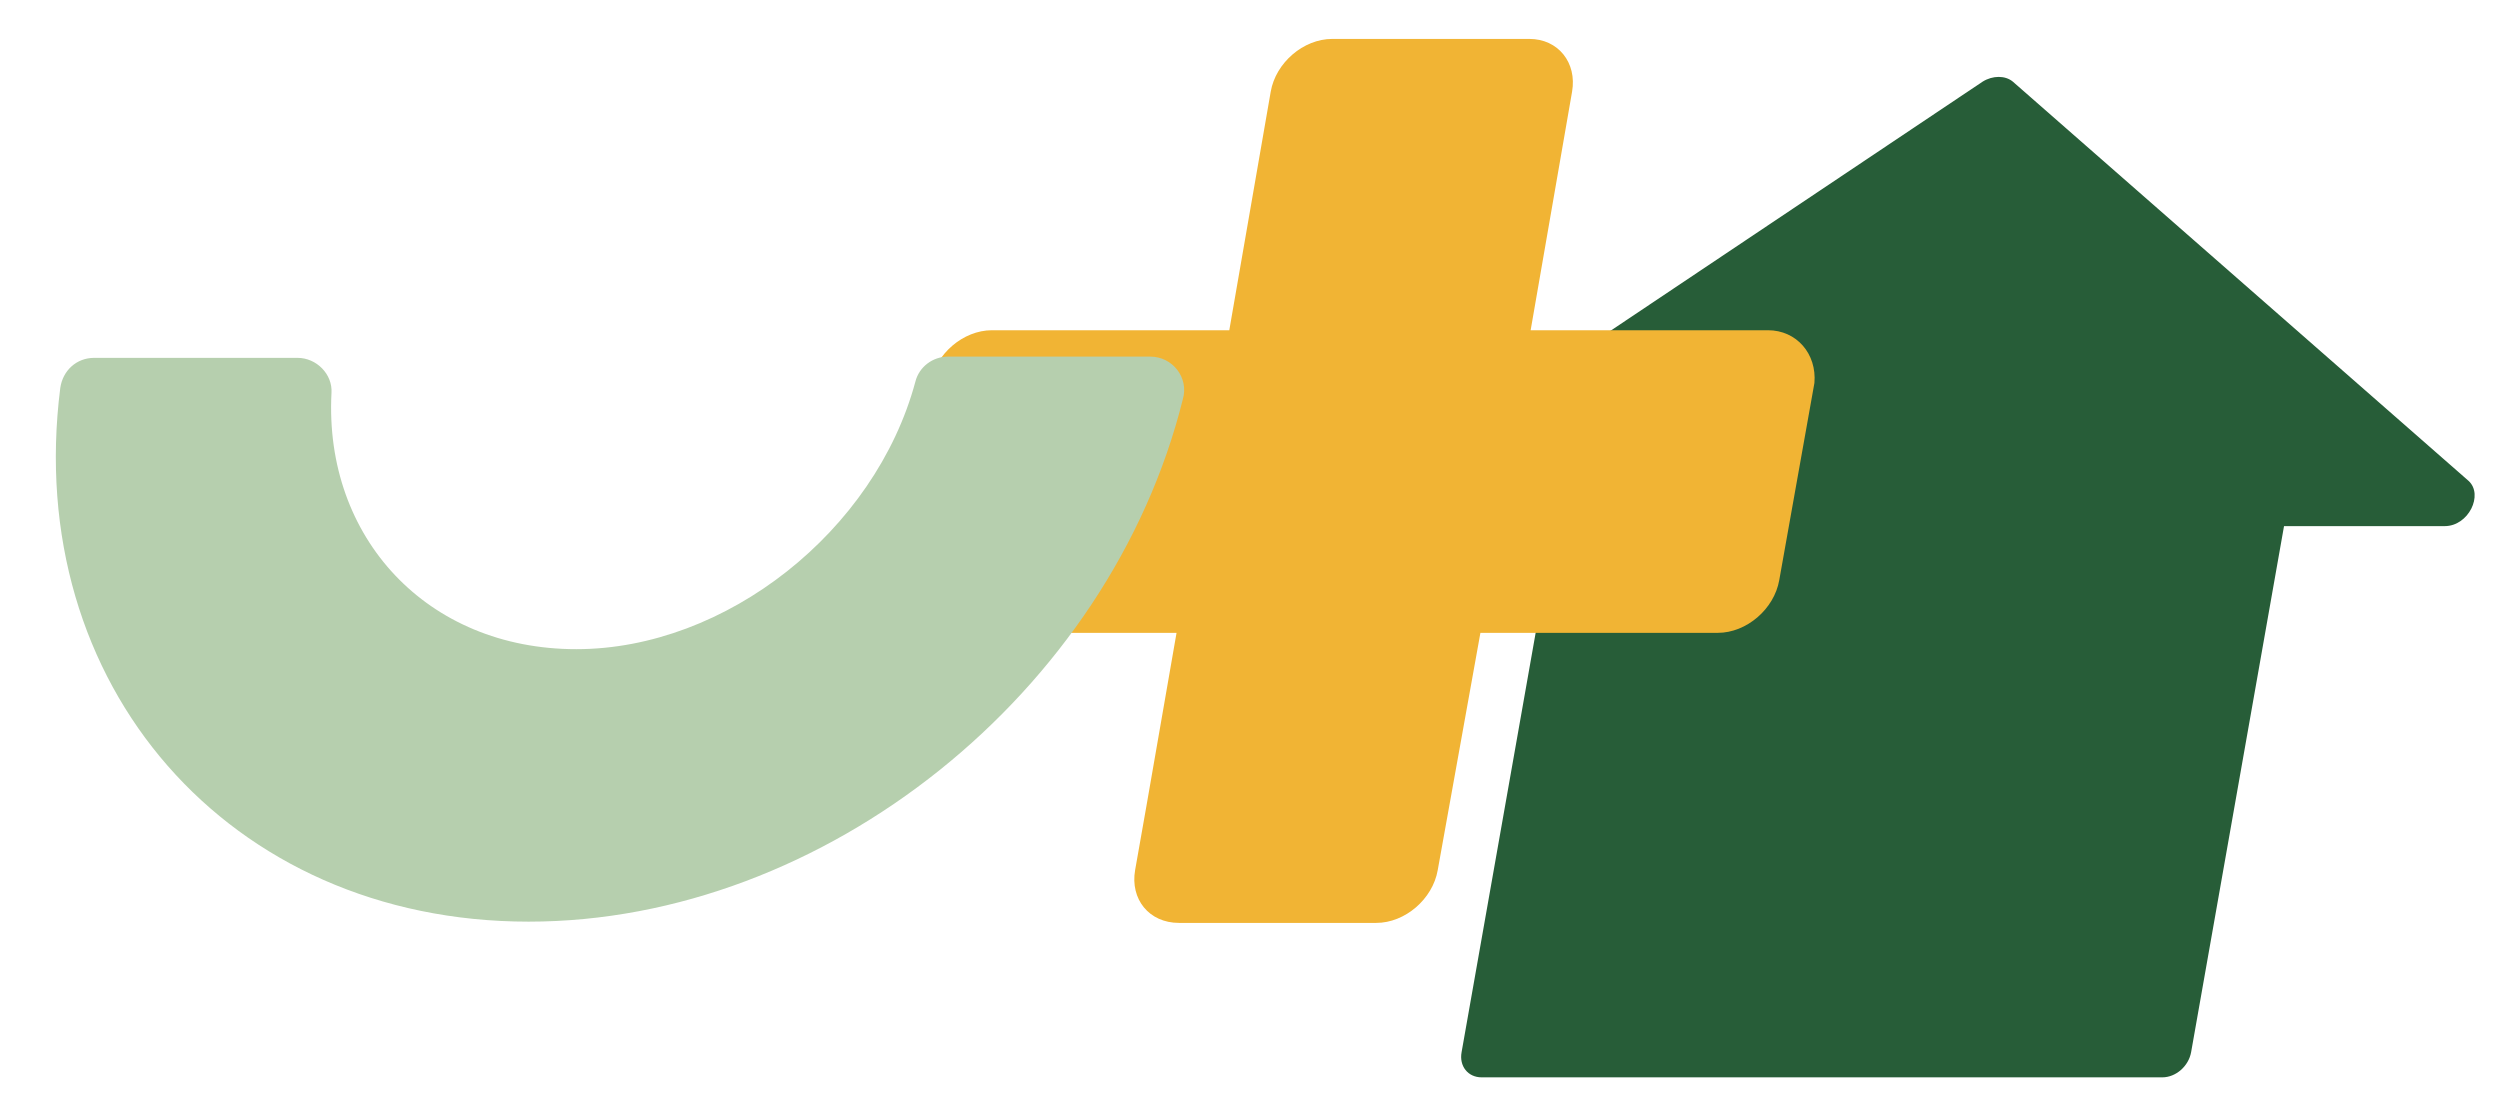
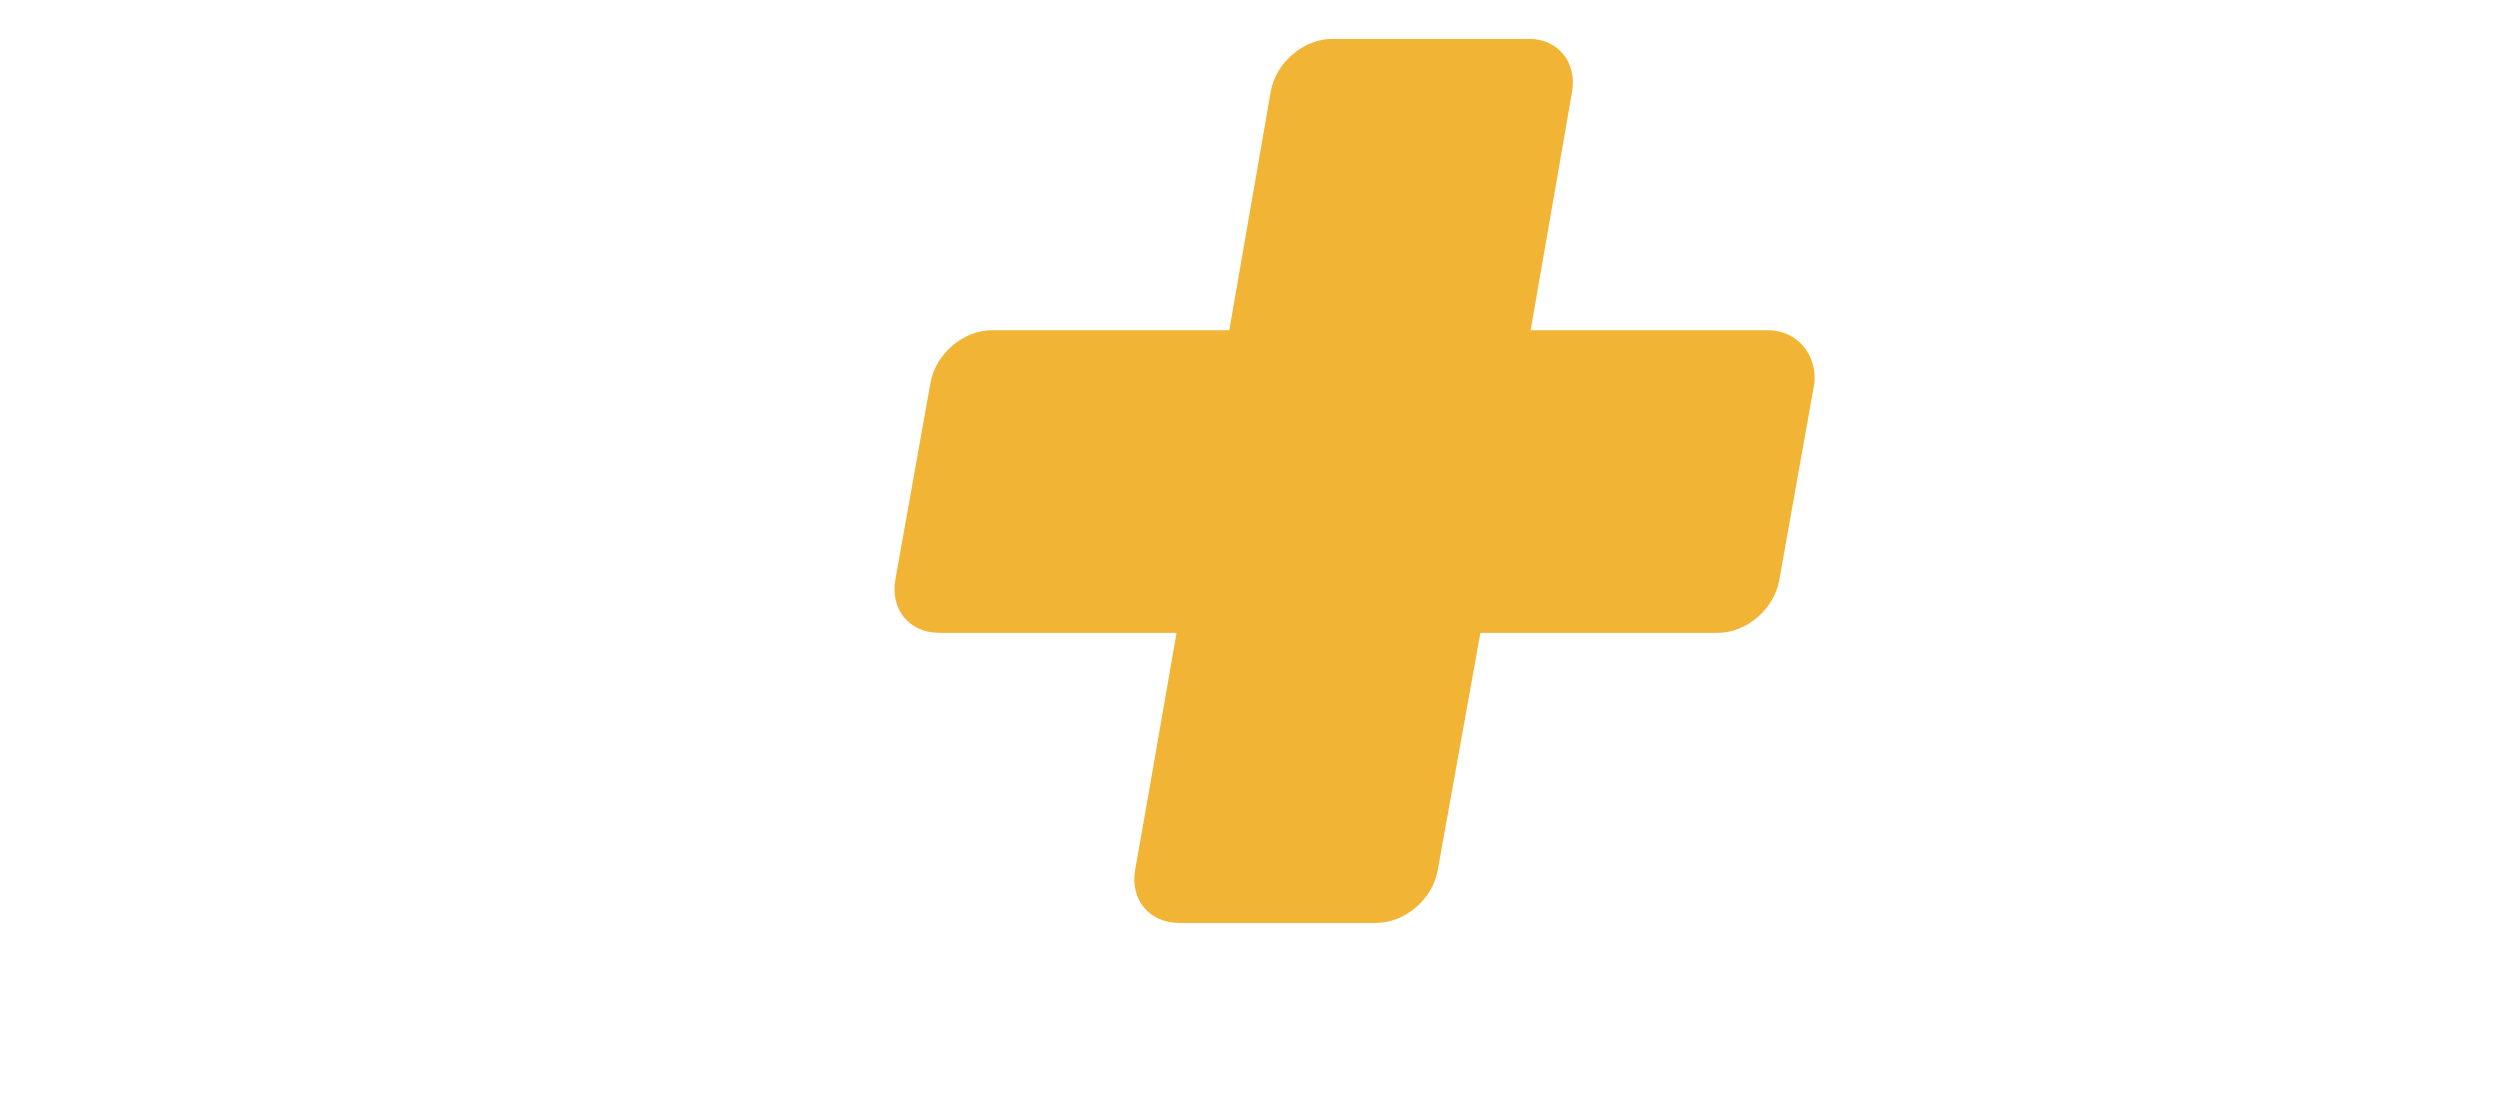
<svg xmlns="http://www.w3.org/2000/svg" id="Layouts" x="0px" y="0px" viewBox="0 0 199.1 88.3" xml:space="preserve">
-   <path fill="#275D38" d="M194.7,41.9h-12.8l-7.4,41.9c-0.2,1.1-1.2,2-2.3,2H118c-1.1,0-1.8-0.9-1.6-2l7.4-41.9h-12.8 c-1.9,0-2.3-2.4-0.6-3.6l47.5-31.8c0.8-0.5,1.8-0.5,2.4,0l36.3,31.8C197.8,39.4,196.6,41.9,194.7,41.9L194.7,41.9z" />
  <path fill="#F1B434" d="M140.8,26.3h-18.9l3.3-19c0.4-2.3-1.1-4.2-3.4-4.2c-4.1,0-11.6,0-15.7,0c-2.3,0-4.5,1.9-4.9,4.2l-3.3,19H79 c-2.3,0-4.5,1.9-4.9,4.2l-2.8,15.7c-0.4,2.3,1.1,4.2,3.5,4.2h18.9l-2.4,13.8l-0.9,5.1c-0.4,2.3,1.1,4.2,3.5,4.2h15.7 c2.3,0,4.5-1.9,4.9-4.2l3.4-18.9h18.9c2.3,0,4.5-1.9,4.9-4.2l2.8-15.7C144.7,28.2,143.1,26.3,140.8,26.3L140.8,26.3z" />
-   <path fill="#B6CFAE" d="M42.1,73.4c-23.9,0-40.3-18.9-37.3-42.5c0.2-1.4,1.3-2.4,2.7-2.4h16.2c1.5,0,2.8,1.3,2.7,2.8 c-0.6,11.5,7.6,20.4,19.5,20.4s23.8-9.4,27-21.3c0.3-1.2,1.4-2,2.6-2h16.1c1.8,0,3.1,1.7,2.6,3.4C88.4,55.1,65.7,73.4,42.1,73.4z" />
</svg>